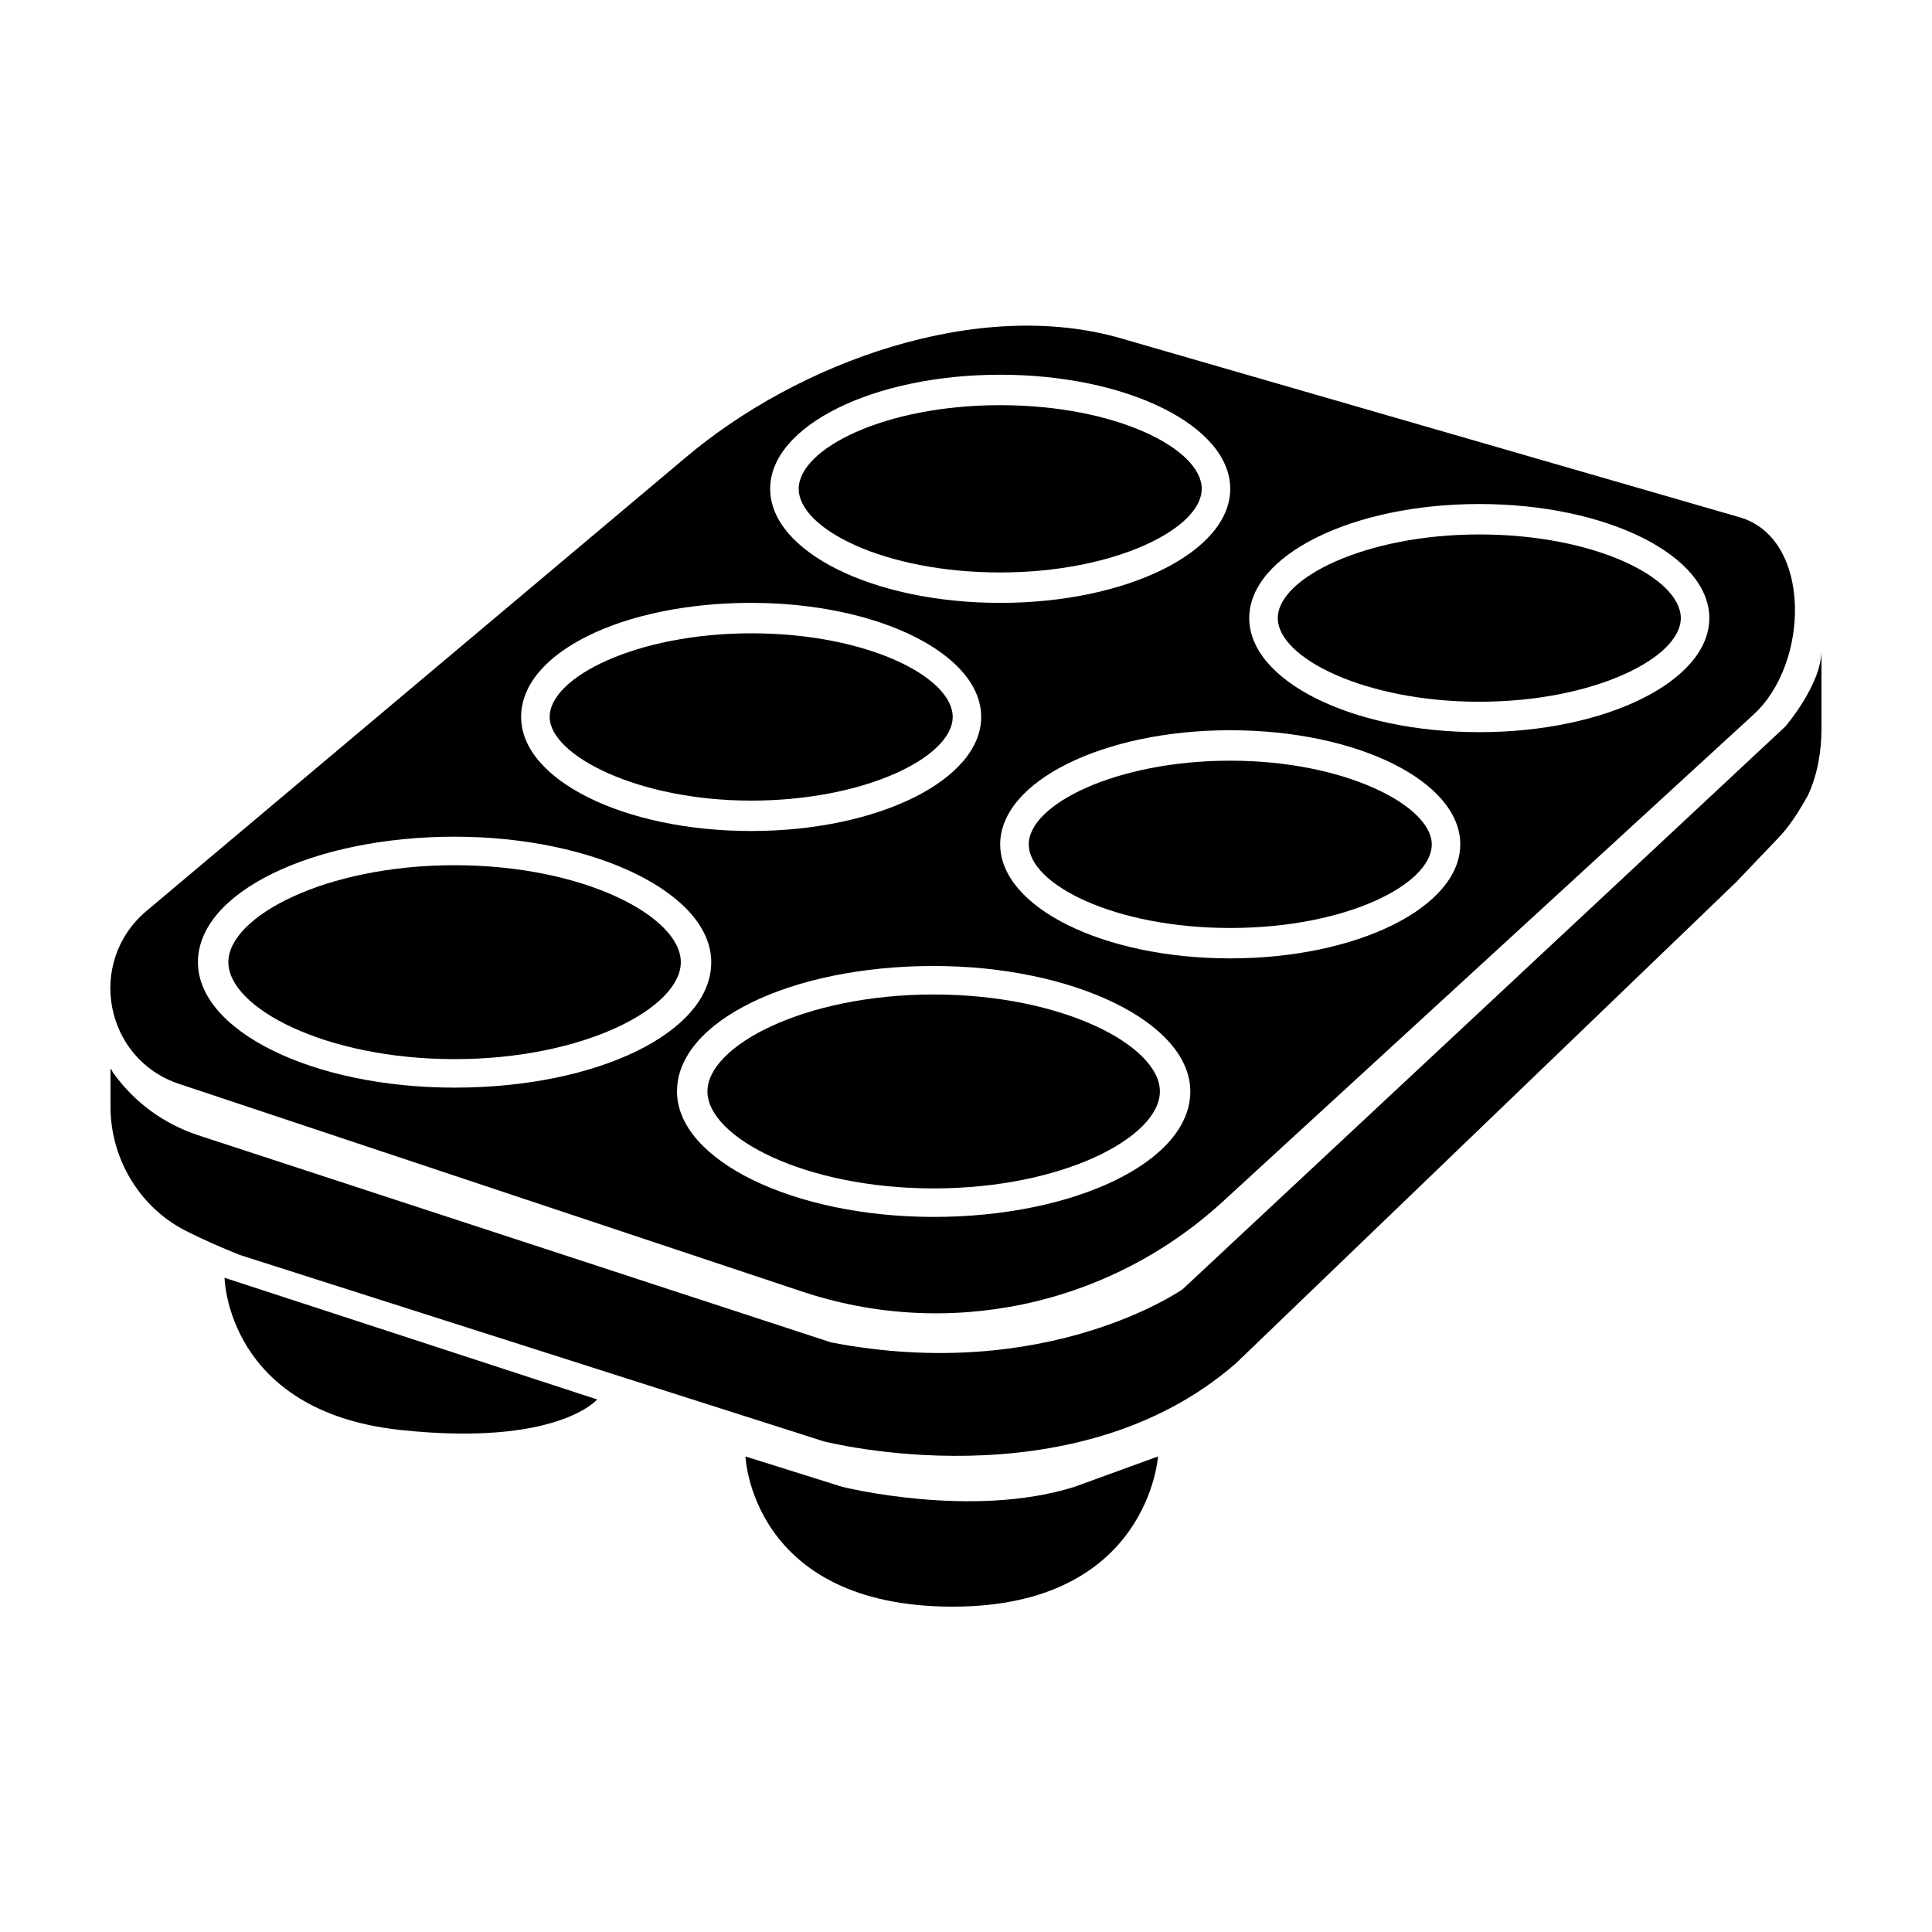
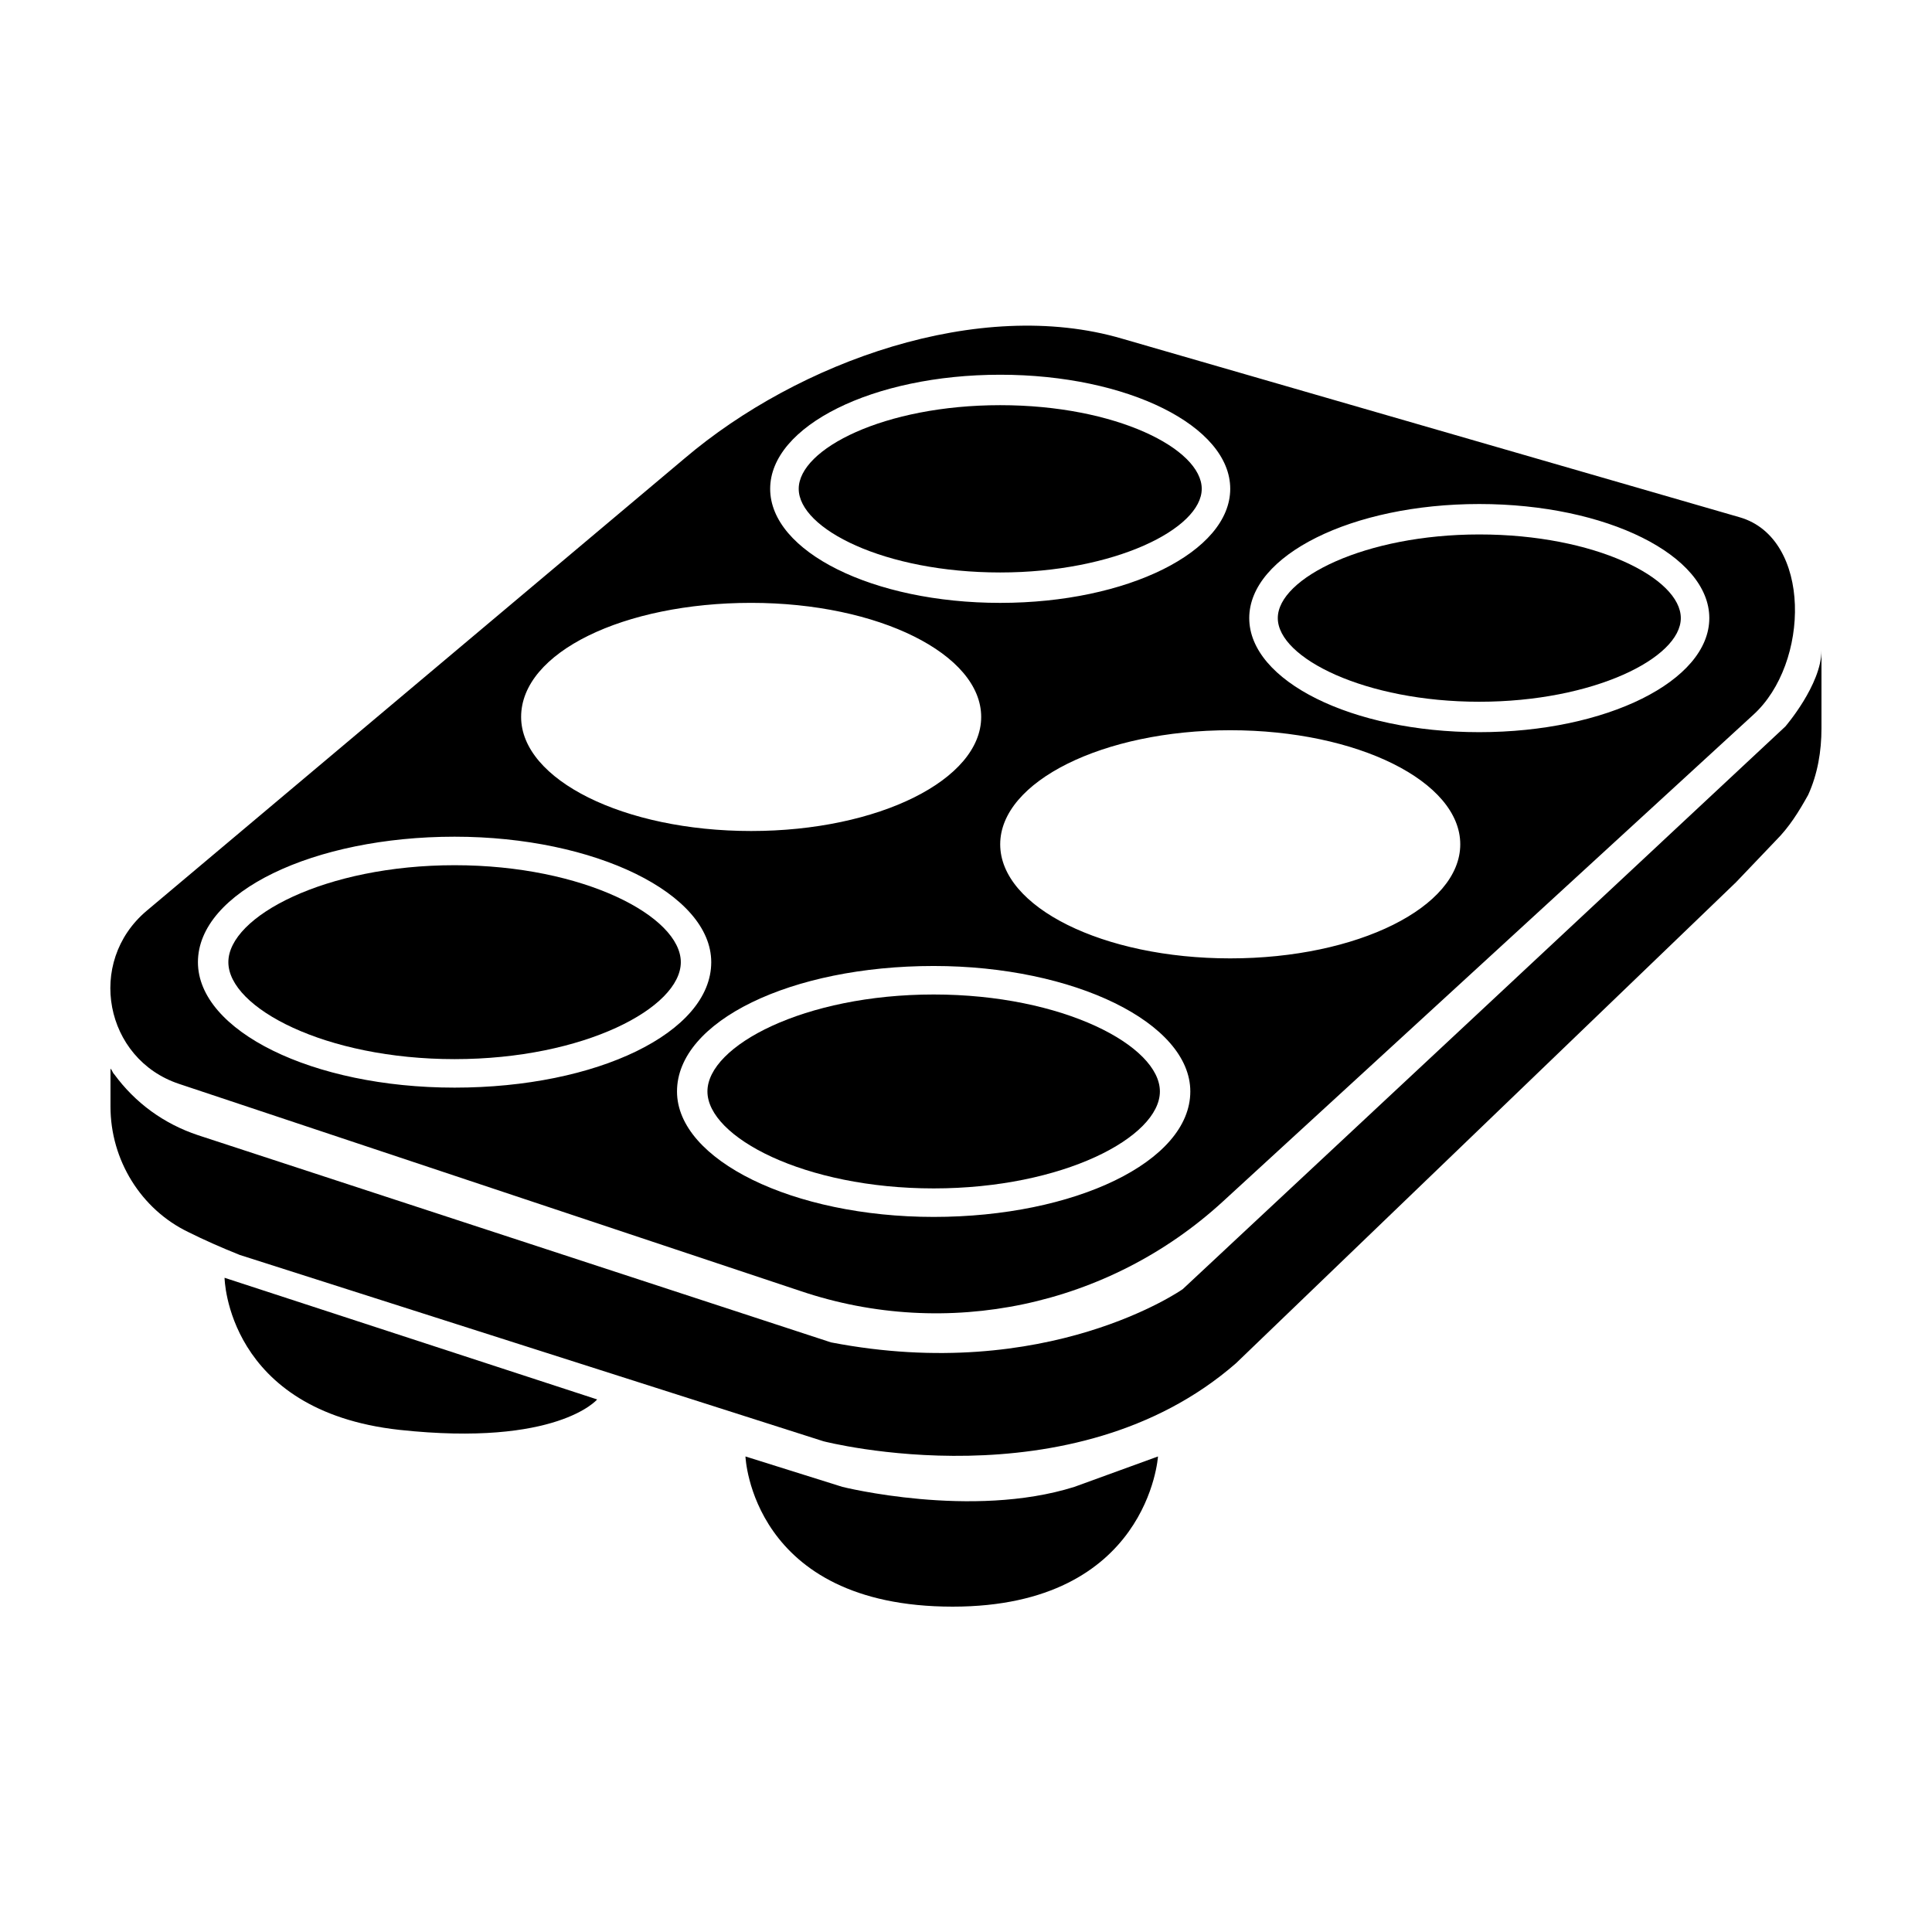
<svg xmlns="http://www.w3.org/2000/svg" fill="#000000" width="800px" height="800px" version="1.1" viewBox="144 144 512 512">
  <g>
    <path d="m617.14 336.52-159.71 149.12s-35.77 25.191-93.203 14.105l-167.77-54.914c-9.07-3.023-16.625-8.566-22.168-16.121-0.504-0.504-0.504-1.008-1.008-1.512v10.078c0 14.105 8.062 27.207 20.656 33.25 4.031 2.016 8.566 4.031 13.602 6.047l154.67 49.371s66 17.129 109.33-20.656l132.5-127.46 10.578-11.082c3.527-3.527 6.047-7.559 8.566-12.09 2.519-5.543 3.527-11.586 3.527-17.633v-20.656c0 9.066-9.57 20.152-9.57 20.152z" />
-     <path d="m470.03 345.59c-30.23 0-53.402 11.586-53.402 22.168 0 10.578 22.672 22.168 53.402 22.168 30.73 0 53.402-11.586 53.402-22.168 0.004-10.074-22.668-22.168-53.402-22.168z" />
+     <path d="m470.03 345.59z" />
    <path d="m409.07 295.71c30.23 0 53.402-11.586 53.402-22.168 0-10.578-22.672-22.168-53.402-22.168-30.73 0-53.402 11.586-53.402 22.168 0 10.578 22.672 22.168 53.402 22.168z" />
    <path d="m391.43 407.55c-34.258 0-59.953 13.602-59.953 25.695 0 12.09 25.695 25.695 59.953 25.695 34.258 0 59.953-13.602 59.953-25.695 0-12.09-25.695-25.695-59.953-25.695z" />
-     <path d="m343.07 356.17c30.23 0 53.402-11.586 53.402-22.168 0-10.578-22.672-22.168-53.402-22.168-30.23 0-53.402 11.586-53.402 22.168 0 10.074 23.176 22.168 53.402 22.168z" />
    <path d="m191.42 431.23 164.75 54.914c38.793 13.098 81.617 4.031 111.85-23.68l140.56-128.98c15.113-13.602 15.617-46.855-3.527-52.395l-163.74-47.355c-37.785-11.082-85.648 6.047-115.88 31.738l-142.58 119.91c-16.121 13.605-11.082 39.297 8.566 45.848zm200.01 35.266c-37.281 0-68.016-15.113-68.016-33.25 0-18.641 30.23-33.25 68.016-33.25 37.281 0 68.016 15.113 68.016 33.25 0 18.641-30.734 33.25-68.016 33.25zm78.594-68.516c-33.754 0-60.961-13.602-60.961-30.23 0-16.625 27.207-30.23 60.961-30.23s60.961 13.602 60.961 30.23c0 16.625-27.203 30.23-60.961 30.23zm66-120.41c33.754 0 60.961 13.602 60.961 30.23 0 16.625-27.207 30.23-60.961 30.23s-60.961-13.602-60.961-30.23c0-16.629 27.207-30.23 60.961-30.23zm-126.96-34.262c33.754 0 60.961 13.602 60.961 30.23 0 16.625-27.207 30.23-60.961 30.23s-60.961-13.602-60.961-30.23c0-16.625 27.207-30.23 60.961-30.23zm-66 60.457c33.754 0 60.961 13.602 60.961 30.23 0 16.625-27.207 30.23-60.961 30.23s-60.961-13.602-60.961-30.23c0-17.129 27.207-30.23 60.961-30.23zm-78.594 61.969c37.281 0 68.016 15.113 68.016 33.25 0 18.641-30.23 33.25-68.016 33.25s-68.016-15.113-68.016-33.25c0.004-18.637 30.734-33.25 68.016-33.25z" />
    <path d="m264.47 424.68c34.258 0 59.953-13.602 59.953-25.695 0-12.09-25.695-25.695-59.953-25.695-34.258 0-59.953 13.602-59.953 25.695s25.695 25.695 59.953 25.695z" />
    <path d="m536.03 329.97c30.23 0 53.402-11.586 53.402-22.168 0-10.578-22.672-22.168-53.402-22.168-30.23 0-53.402 11.586-53.402 22.168s23.172 22.168 53.402 22.168z" />
    <path d="m367.25 538.04-25.695-8.062s1.512 39.801 54.914 39.801c51.891 0 54.41-39.801 54.41-39.801l-22.168 8.062c-27.199 8.562-61.461 0-61.461 0z" />
    <path d="m249.86 522.93c41.816 4.535 52.395-8.062 52.395-8.062l-98.746-32.242s0.504 35.266 46.352 40.305z" />
  </g>
</svg>